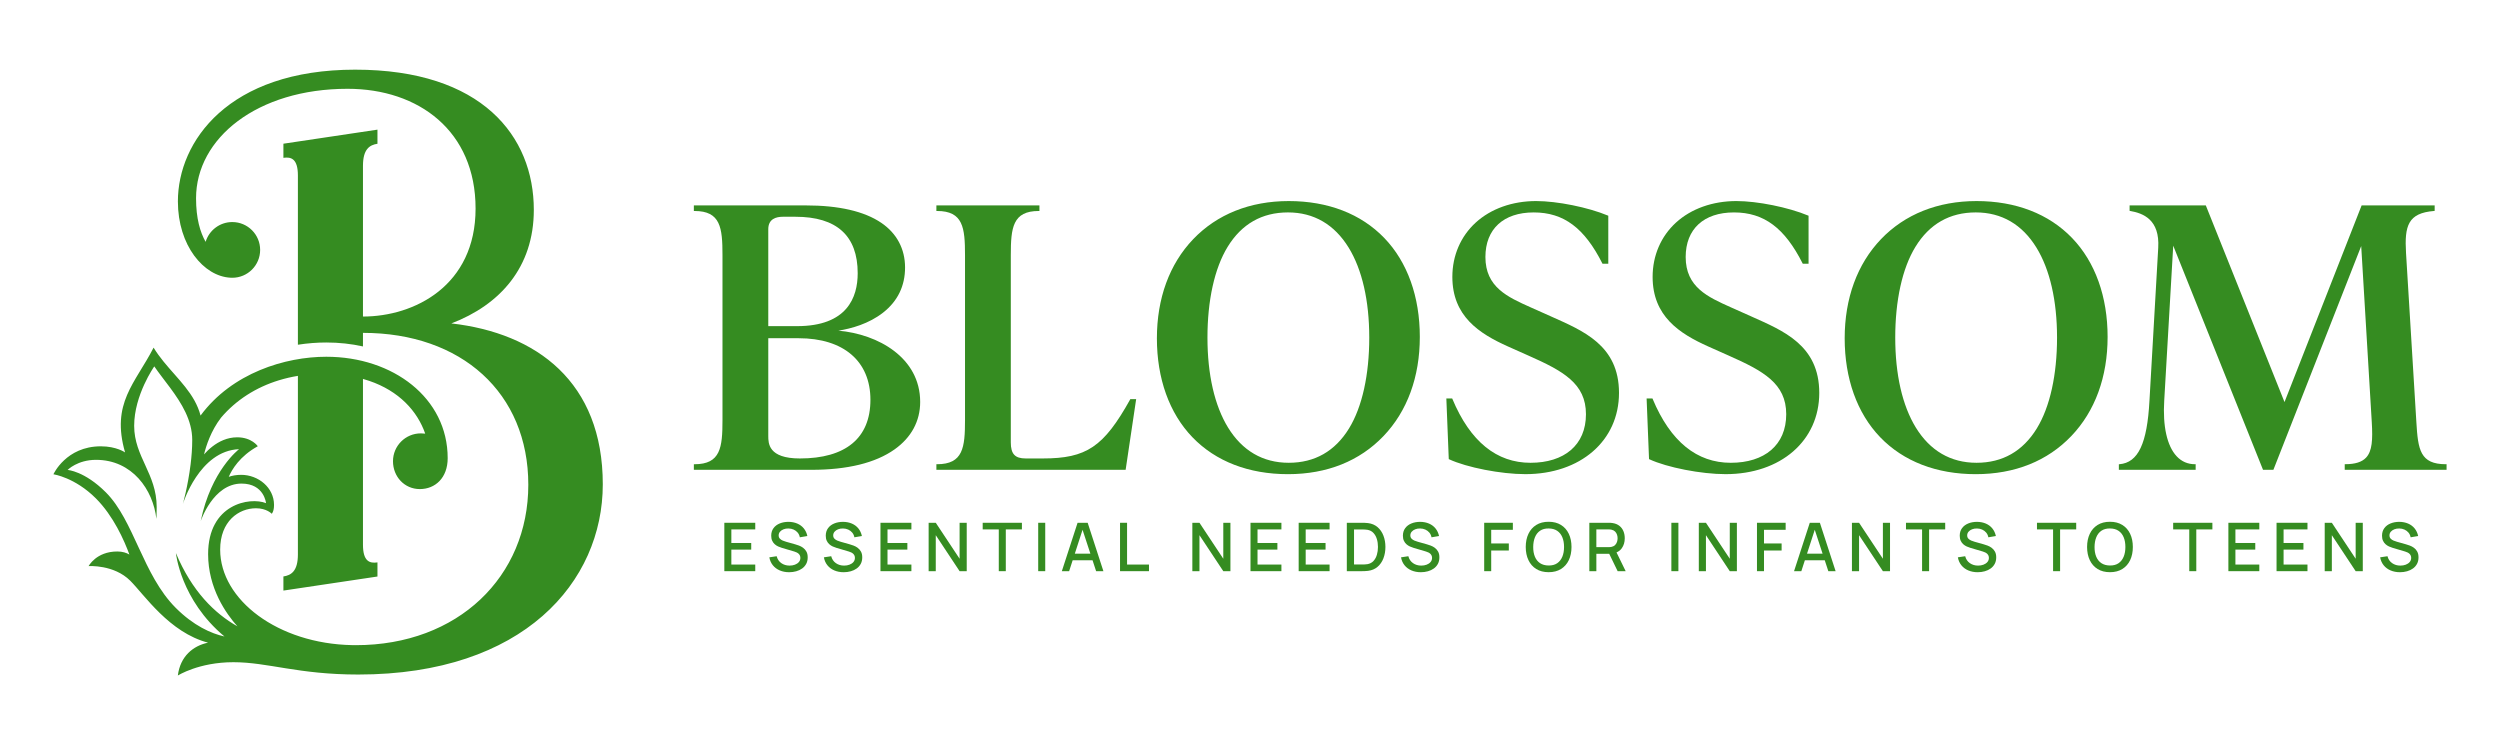
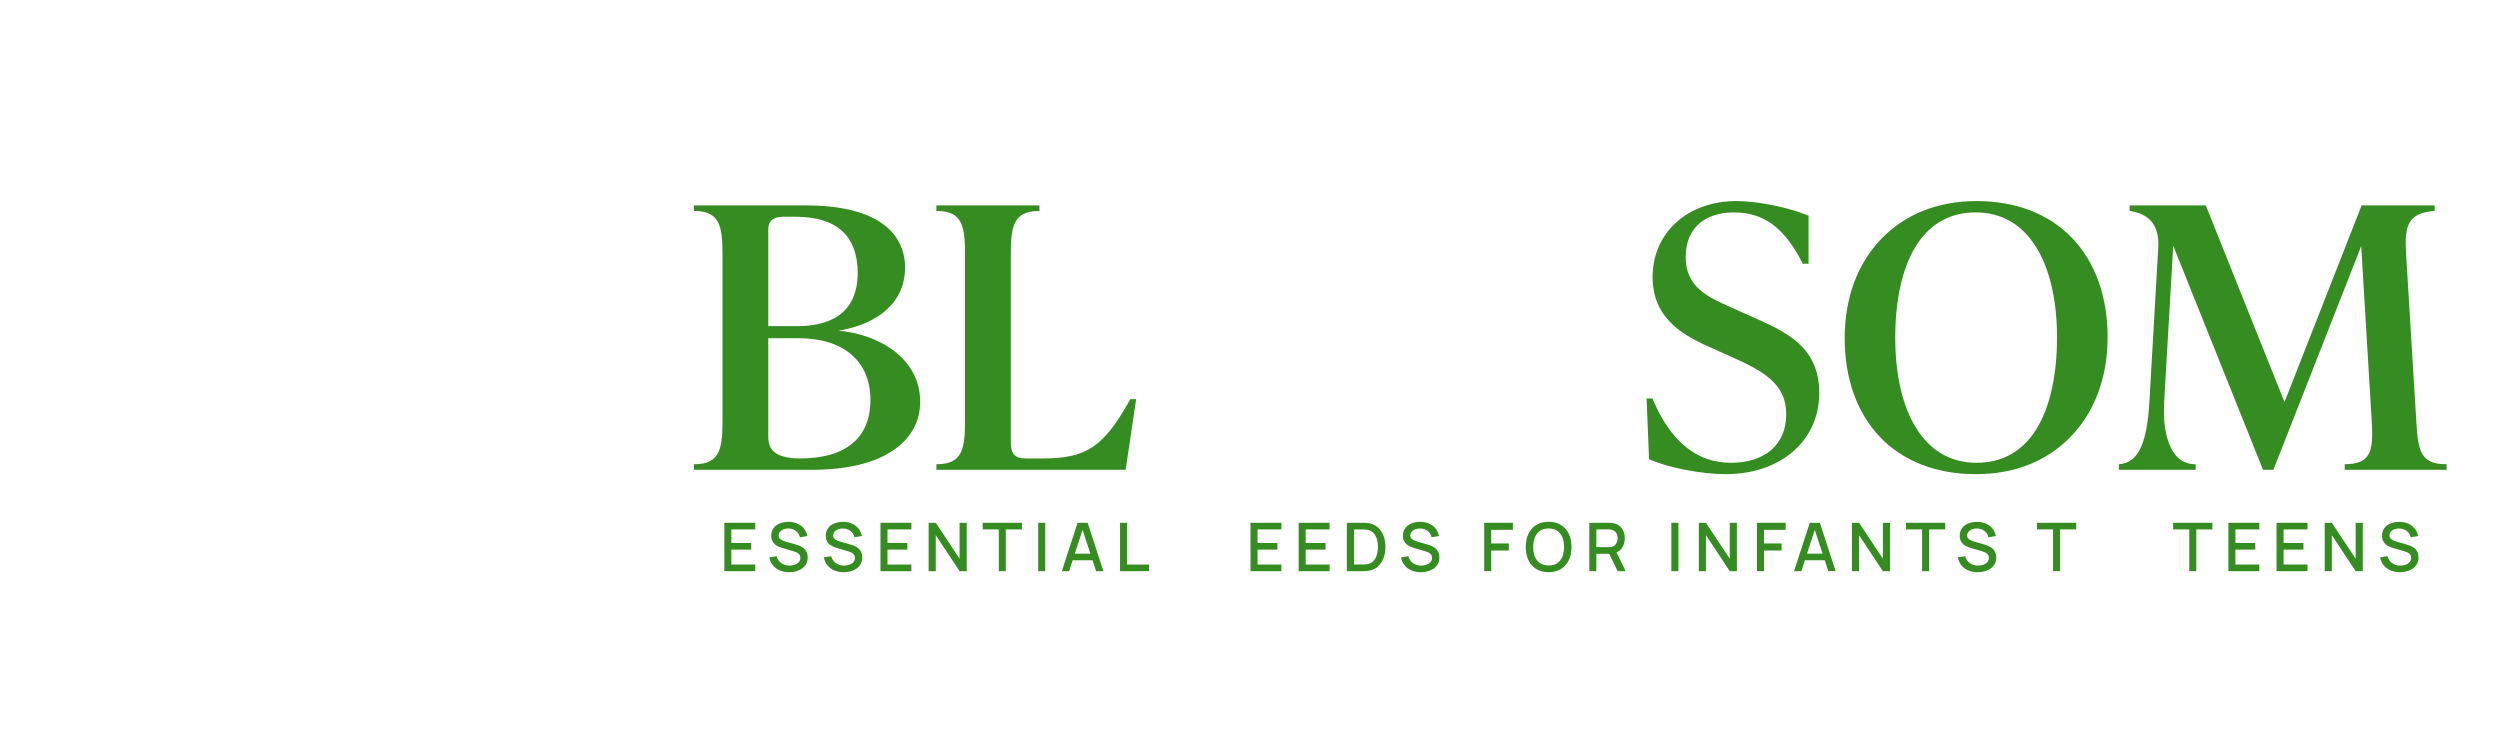
<svg xmlns="http://www.w3.org/2000/svg" id="Artwork" viewBox="0 0 2012.95 600">
  <defs>
    <style>.cls-1{fill:#358c21;}</style>
  </defs>
  <g>
    <g>
      <path class="cls-1" d="M675.03,266.24c10.43-1.65,24.58-5.53,36.07-14.57,11.71-9.21,17.64-21.42,17.64-36.3s-6.62-27.46-19.15-35.96c-13.72-9.3-34.16-14.02-60.76-14.02h-90.15v4.49h.5c21.04,0,22.55,13.45,22.55,35.59v132.73c0,22.15-1.52,35.59-22.55,35.59h-.5v4.49h94.64c29.07,0,51.61-5.54,67.01-16.47,13.47-9.56,20.58-22.76,20.58-38.18,0-35.61-33.8-54.56-65.88-57.4Zm-34.52-91.71c33.24,0,50.09,15.31,50.09,45.49,0,19.42-8.47,42.58-48.81,42.58h-23.19v-78.09c0-8.25,6.34-9.98,11.67-9.98h10.25Zm-21.91,97.8h24.47c36.18,0,57.78,18.53,57.78,49.57s-20.18,47.24-56.81,47.24c-25.44,0-25.44-12.24-25.44-18.13v-78.67Z" />
      <path class="cls-1" d="M909.97,321.66c-21.3,38.16-35.11,47.48-70.33,47.48h-13.77c-8.63,0-11.99-3.61-11.99-12.89V205.47c0-22.15,1.52-35.59,22.55-35.59h.5v-4.49h-82.97v4.49h.5c21.04,0,22.55,13.45,22.55,35.59v132.73c0,22.15-1.52,35.59-22.55,35.59h-.5v4.49h152.38l8.47-56.89h-4.72l-.14,.26Z" />
-       <path class="cls-1" d="M1037.68,161.89c-31.16,0-57.77,10.62-76.97,30.72-19.1,19.99-29.2,47.59-29.2,79.81s9.9,60.24,28.64,79.67c18.74,19.43,45.33,29.7,76.89,29.7s57.77-10.62,76.97-30.72c19.1-19.99,29.2-47.59,29.2-79.81s-9.9-60.24-28.64-79.67c-18.74-19.43-45.33-29.7-76.89-29.7Zm48.56,183.03c-11.27,18.38-27.61,27.7-48.56,27.7s-37.48-9.81-48.88-28.36c-10.84-17.64-16.58-42.69-16.58-72.44s5.62-55.74,16.26-73.09c11.27-18.38,27.61-27.7,48.56-27.7s37.48,9.81,48.88,28.36c10.84,17.64,16.58,42.69,16.58,72.43s-5.62,55.75-16.26,73.09Z" />
-       <path class="cls-1" d="M1248.88,254.79l-16.33-7.28c-18.78-8.4-36.53-16.33-36.53-40.59,0-22.47,14.54-35.88,38.88-35.88s40.92,12.66,55.27,41.06l.14,.27h4.65v-38.67l-.31-.13c-15.98-6.66-40.84-11.68-57.83-11.68-19.08,0-36.33,6.15-48.57,17.3-12.16,11.09-18.85,26.62-18.85,43.74,0,31.63,21.53,45.63,44.8,56.05l16.33,7.28c28.06,12.45,46.45,22.47,46.45,47.28s-17.52,39.09-44.65,39.09-48.48-16.85-62.94-51.5l-.13-.31h-4.7l1.95,48.85,.28,.13c14.23,6.61,41.76,11.98,61.37,11.98,44.41,0,75.42-26.9,75.42-65.41s-29.08-50.06-54.73-61.58Z" />
      <path class="cls-1" d="M1410.13,254.79l-16.33-7.28c-18.78-8.4-36.53-16.33-36.53-40.59,0-22.47,14.54-35.88,38.88-35.88s40.92,12.66,55.27,41.06l.14,.27h4.65v-38.67l-.31-.13c-15.98-6.66-40.84-11.68-57.83-11.68-19.08,0-36.33,6.15-48.57,17.3-12.16,11.09-18.85,26.62-18.85,43.74,0,31.63,21.53,45.63,44.8,56.05l16.33,7.28c28.06,12.45,46.45,22.47,46.45,47.28s-17.52,39.09-44.65,39.09-48.48-16.85-62.94-51.5l-.13-.31h-4.7l1.95,48.85,.28,.13c14.23,6.61,41.76,11.98,61.37,11.98,44.41,0,75.42-26.9,75.42-65.41s-29.07-50.06-54.73-61.58Z" />
      <path class="cls-1" d="M1591.47,161.89c-31.16,0-57.77,10.62-76.97,30.72-19.1,19.99-29.2,47.59-29.2,79.81s9.9,60.24,28.64,79.67c18.74,19.43,45.33,29.7,76.89,29.7s57.77-10.62,76.97-30.72c19.1-19.99,29.2-47.59,29.2-79.81s-9.9-60.24-28.64-79.67c-18.74-19.43-45.33-29.7-76.89-29.7Zm48.56,183.03c-11.27,18.38-27.61,27.7-48.56,27.7s-37.48-9.81-48.88-28.36c-10.84-17.64-16.58-42.69-16.58-72.44s5.62-55.75,16.26-73.09c11.27-18.38,27.61-27.7,48.56-27.7s37.48,9.81,48.88,28.36c10.84,17.64,16.58,42.69,16.58,72.43s-5.62,55.75-16.26,73.09Z" />
      <path class="cls-1" d="M1969.45,373.79c-20.85,0-22.51-11.62-23.84-33.88l-8.33-136.22c-1.31-22.03,1.64-32.14,22.6-33.82l.46-.04v-4.45h-58.8l-62.1,158.36-63.25-158.05-.13-.31h-61.35v4.41l.41,.07c10.39,1.8,24.04,6.84,22.64,29.75l-7.04,122.84c-1.84,34.71-9.07,50.07-24.2,51.34l-.46,.04v4.45h61.84v-4.49h-.5c-5.83,0-10.8-2.14-14.76-6.36-7.78-8.28-11.34-24.23-10.04-44.93l7.24-124.67,72.17,180.13,.13,.31h8.36l70.7-180.13,8.51,141.82c.84,14.09,.35,23.28-4.62,28.55-3.34,3.54-8.79,5.26-16.66,5.26h-.5v4.49h82.01v-4.49h-.5Z" />
    </g>
    <g>
      <polygon class="cls-1" points="583.22 459.9 608.12 459.9 608.12 454.57 588.87 454.57 588.87 442.53 604.87 442.53 604.87 437.2 588.87 437.2 588.87 426.27 608.12 426.27 608.12 420.93 583.22 420.93 583.22 459.9" />
      <path class="cls-1" d="M646.62,441.04c-1.07-.76-2.18-1.35-3.33-1.77-1.15-.42-2.17-.76-3.07-1.01l-7.2-2.03c-.92-.25-1.84-.57-2.77-.96-.93-.39-1.71-.92-2.34-1.58-.63-.67-.95-1.54-.95-2.62s.36-2.08,1.07-2.92,1.67-1.51,2.87-1.98c1.2-.47,2.52-.69,3.96-.65,1.5,.02,2.89,.31,4.17,.88s2.36,1.38,3.25,2.44c.88,1.06,1.46,2.31,1.73,3.78l6.06-1.03c-.52-2.4-1.48-4.44-2.86-6.13-1.38-1.69-3.11-2.98-5.2-3.88s-4.44-1.37-7.08-1.41c-2.62,0-4.98,.43-7.09,1.29-2.11,.86-3.79,2.12-5.02,3.79s-1.85,3.7-1.85,6.1c0,1.59,.26,2.94,.79,4.05,.52,1.11,1.2,2.04,2.04,2.79,.84,.75,1.76,1.35,2.77,1.81s2,.83,2.98,1.12l9.99,2.95c.72,.22,1.38,.47,1.99,.77,.6,.3,1.12,.65,1.54,1.06s.76,.88,1,1.42c.24,.54,.37,1.16,.37,1.87,0,1.3-.4,2.41-1.2,3.34-.8,.93-1.86,1.64-3.18,2.14-1.32,.5-2.76,.74-4.33,.74-2.53,0-4.74-.66-6.63-1.99-1.89-1.33-3.14-3.18-3.74-5.56l-5.9,.89c.43,2.47,1.38,4.61,2.83,6.4s3.3,3.18,5.55,4.14,4.77,1.45,7.56,1.45c2,0,3.91-.25,5.71-.76,1.8-.5,3.4-1.26,4.78-2.26,1.38-1,2.47-2.25,3.26-3.73s1.19-3.22,1.19-5.18-.35-3.47-1.06-4.72c-.7-1.25-1.59-2.26-2.67-3.02Z" />
      <path class="cls-1" d="M690.54,441.04c-1.07-.76-2.18-1.35-3.33-1.77-1.15-.42-2.17-.76-3.07-1.01l-7.2-2.03c-.92-.25-1.84-.57-2.77-.96-.93-.39-1.71-.92-2.34-1.58-.63-.67-.95-1.54-.95-2.62s.36-2.08,1.07-2.92,1.67-1.51,2.87-1.98c1.2-.47,2.52-.69,3.96-.65,1.5,.02,2.89,.31,4.17,.88s2.36,1.38,3.25,2.44c.88,1.06,1.46,2.31,1.73,3.78l6.06-1.03c-.52-2.4-1.48-4.44-2.86-6.13-1.38-1.69-3.11-2.98-5.2-3.88s-4.44-1.37-7.08-1.41c-2.62,0-4.98,.43-7.09,1.29-2.11,.86-3.79,2.12-5.02,3.79s-1.85,3.7-1.85,6.1c0,1.59,.26,2.94,.79,4.05,.52,1.11,1.2,2.04,2.04,2.79,.84,.75,1.76,1.35,2.77,1.81s2,.83,2.98,1.12l9.99,2.95c.72,.22,1.38,.47,1.99,.77,.6,.3,1.12,.65,1.54,1.06s.76,.88,1,1.42c.24,.54,.37,1.16,.37,1.87,0,1.3-.4,2.41-1.2,3.34-.8,.93-1.86,1.64-3.18,2.14-1.32,.5-2.76,.74-4.33,.74-2.53,0-4.74-.66-6.63-1.99-1.89-1.33-3.14-3.18-3.74-5.56l-5.9,.89c.43,2.47,1.38,4.61,2.83,6.4s3.3,3.18,5.55,4.14,4.77,1.45,7.56,1.45c2,0,3.91-.25,5.71-.76,1.8-.5,3.4-1.26,4.78-2.26,1.38-1,2.47-2.25,3.26-3.73s1.19-3.22,1.19-5.18-.35-3.47-1.06-4.72c-.7-1.25-1.59-2.26-2.67-3.02Z" />
      <polygon class="cls-1" points="708.94 459.9 733.84 459.9 733.84 454.57 714.6 454.57 714.6 442.53 730.59 442.53 730.59 437.2 714.6 437.2 714.6 426.27 733.84 426.27 733.84 420.93 708.94 420.93 708.94 459.9" />
      <polygon class="cls-1" points="772.65 449.89 753.46 420.93 747.72 420.93 747.72 459.9 753.46 459.9 753.46 430.92 772.65 459.9 778.39 459.9 778.39 420.93 772.65 420.93 772.65 449.89" />
      <polygon class="cls-1" points="791.24 426.27 804.2 426.27 804.2 459.9 809.85 459.9 809.85 426.27 822.82 426.27 822.82 420.93 791.24 420.93 791.24 426.27" />
      <rect class="cls-1" x="835.94" y="420.93" width="5.66" height="38.97" />
      <path class="cls-1" d="M867.64,420.93l-12.67,38.97h5.87l2.85-8.79h16l2.88,8.79h5.87l-12.67-38.97h-8.15Zm-2.22,24.87l6.23-19.22,6.3,19.22h-12.54Z" />
      <polygon class="cls-1" points="907.49 420.93 901.83 420.93 901.83 459.9 925.14 459.9 925.14 454.57 907.49 454.57 907.49 420.93" />
-       <polygon class="cls-1" points="984.97 449.89 965.78 420.93 960.05 420.93 960.05 459.9 965.78 459.9 965.78 430.92 984.97 459.9 990.71 459.9 990.71 420.93 984.97 420.93 984.97 449.89" />
      <polygon class="cls-1" points="1006.88 459.9 1031.77 459.9 1031.77 454.57 1012.53 454.57 1012.53 442.53 1028.53 442.53 1028.53 437.2 1012.53 437.2 1012.53 426.27 1031.77 426.27 1031.77 420.93 1006.88 420.93 1006.88 459.9" />
      <polygon class="cls-1" points="1045.66 459.9 1070.55 459.9 1070.55 454.57 1051.31 454.57 1051.31 442.53 1067.31 442.53 1067.31 437.2 1051.31 437.2 1051.31 426.27 1070.55 426.27 1070.55 420.93 1045.66 420.93 1045.66 459.9" />
      <path class="cls-1" d="M1109.19,424.45c-2.08-1.8-4.65-2.9-7.7-3.27-.9-.13-1.84-.2-2.83-.22-.98-.02-1.66-.03-2.02-.03h-12.21v38.97h12.21c.36,0,1.03,0,2.02-.03,.98-.02,1.92-.09,2.83-.22,3.05-.38,5.62-1.47,7.7-3.26,2.08-1.79,3.66-4.08,4.72-6.85s1.6-5.81,1.6-9.13-.53-6.34-1.6-9.11-2.64-5.06-4.72-6.86Zm-.55,22.25c-.58,1.97-1.48,3.62-2.72,4.97-1.24,1.34-2.85,2.21-4.83,2.58-.65,.11-1.4,.18-2.25,.22-.85,.04-1.58,.05-2.19,.05h-6.41v-28.2h6.41c.6,0,1.32,.01,2.18,.04,.86,.03,1.61,.1,2.26,.23,1.95,.36,3.54,1.2,4.78,2.53,1.24,1.33,2.15,2.97,2.75,4.93,.59,1.96,.89,4.08,.89,6.37s-.29,4.31-.87,6.28Z" />
      <path class="cls-1" d="M1155.24,441.04c-1.07-.76-2.18-1.35-3.33-1.77-1.15-.42-2.17-.76-3.07-1.01l-7.2-2.03c-.92-.25-1.84-.57-2.77-.96-.93-.39-1.71-.92-2.34-1.58-.63-.67-.95-1.54-.95-2.62s.36-2.08,1.07-2.92,1.67-1.51,2.87-1.98c1.2-.47,2.52-.69,3.96-.65,1.5,.02,2.89,.31,4.17,.88s2.36,1.38,3.25,2.44c.88,1.06,1.46,2.31,1.73,3.78l6.06-1.03c-.52-2.4-1.48-4.44-2.86-6.13-1.38-1.69-3.11-2.98-5.2-3.88s-4.44-1.37-7.08-1.41c-2.62,0-4.98,.43-7.09,1.29-2.11,.86-3.79,2.12-5.02,3.79s-1.85,3.7-1.85,6.1c0,1.59,.26,2.94,.79,4.05,.52,1.11,1.2,2.04,2.04,2.79,.84,.75,1.76,1.35,2.77,1.81s2,.83,2.98,1.12l9.99,2.95c.72,.22,1.38,.47,1.99,.77,.6,.3,1.12,.65,1.54,1.06s.76,.88,1,1.42c.24,.54,.37,1.16,.37,1.87,0,1.3-.4,2.41-1.2,3.34-.8,.93-1.86,1.64-3.18,2.14-1.32,.5-2.76,.74-4.33,.74-2.53,0-4.74-.66-6.63-1.99-1.89-1.33-3.14-3.18-3.74-5.56l-5.9,.89c.43,2.47,1.38,4.61,2.83,6.4s3.3,3.18,5.55,4.14,4.77,1.45,7.56,1.45c2,0,3.91-.25,5.71-.76,1.8-.5,3.4-1.26,4.78-2.26,1.38-1,2.47-2.25,3.26-3.73s1.19-3.22,1.19-5.18-.35-3.47-1.06-4.72c-.7-1.25-1.59-2.26-2.67-3.02Z" />
      <polygon class="cls-1" points="1195.04 459.9 1200.69 459.9 1200.69 443.26 1214.87 443.26 1214.87 437.58 1200.69 437.58 1200.69 426.59 1218.12 426.59 1218.12 420.93 1195.04 420.93 1195.04 459.9" />
      <path class="cls-1" d="M1256.88,422.68c-2.75-1.71-6.07-2.56-9.95-2.56s-7.22,.85-9.96,2.56c-2.74,1.71-4.84,4.08-6.29,7.13-1.45,3.05-2.18,6.59-2.18,10.61s.73,7.56,2.18,10.61c1.45,3.05,3.55,5.43,6.29,7.13,2.74,1.7,6.06,2.56,9.96,2.56s7.19-.85,9.95-2.56c2.75-1.71,4.85-4.08,6.29-7.13,1.44-3.05,2.17-6.58,2.17-10.61s-.72-7.56-2.17-10.61-3.54-5.43-6.29-7.13Zm1.07,25.57c-.92,2.25-2.3,4-4.13,5.25-1.83,1.25-4.13,1.86-6.89,1.83-2.76-.02-5.07-.65-6.92-1.89s-3.23-2.98-4.15-5.21c-.92-2.23-1.37-4.83-1.35-7.81,.02-2.98,.49-5.59,1.41-7.85,.92-2.26,2.3-4.01,4.13-5.25,1.83-1.24,4.13-1.85,6.89-1.81,2.76,.02,5.06,.65,6.89,1.89,1.83,1.24,3.21,2.98,4.13,5.21,.92,2.23,1.38,4.83,1.38,7.81s-.46,5.59-1.38,7.83Z" />
      <path class="cls-1" d="M1305.84,441.43c1.59-2.25,2.38-4.92,2.38-8.02,0-2.09-.36-4.01-1.08-5.74-.72-1.73-1.81-3.17-3.26-4.3-1.45-1.14-3.26-1.88-5.43-2.22-.5-.09-1.04-.15-1.6-.18s-1.03-.04-1.41-.04h-15.75v38.97h5.66v-13.99h10.35l6.78,13.99h6.47l-7.37-15.11c1.77-.75,3.19-1.86,4.25-3.36Zm-20.49-15.17h9.88c.36,0,.76,.02,1.2,.05,.44,.04,.86,.11,1.26,.22,1.16,.27,2.08,.77,2.79,1.5,.7,.73,1.21,1.57,1.52,2.52,.31,.95,.46,1.9,.46,2.86s-.15,1.91-.46,2.87c-.31,.96-.81,1.8-1.52,2.53-.7,.73-1.63,1.23-2.79,1.5-.4,.09-.82,.15-1.26,.19-.44,.04-.84,.05-1.2,.05h-9.88v-14.29Z" />
      <rect class="cls-1" x="1345.75" y="420.93" width="5.66" height="38.97" />
      <polygon class="cls-1" points="1392.78 449.89 1373.59 420.93 1367.85 420.93 1367.85 459.9 1373.59 459.9 1373.59 430.92 1392.78 459.9 1398.51 459.9 1398.51 420.93 1392.78 420.93 1392.78 449.89" />
      <polygon class="cls-1" points="1414.68 459.9 1420.34 459.9 1420.34 443.26 1434.52 443.26 1434.52 437.58 1420.34 437.58 1420.34 426.59 1437.77 426.59 1437.77 420.93 1414.68 420.93 1414.68 459.9" />
      <path class="cls-1" d="M1457.2,420.93l-12.67,38.97h5.87l2.85-8.79h16l2.88,8.79h5.87l-12.67-38.97h-8.15Zm-2.22,24.87l6.23-19.22,6.3,19.22h-12.54Z" />
      <polygon class="cls-1" points="1516.07 449.89 1496.88 420.93 1491.14 420.93 1491.14 459.9 1496.88 459.9 1496.88 430.92 1516.07 459.9 1521.81 459.9 1521.81 420.93 1516.07 420.93 1516.07 449.89" />
      <polygon class="cls-1" points="1534.66 426.27 1547.62 426.27 1547.62 459.9 1553.27 459.9 1553.27 426.27 1566.24 426.27 1566.24 420.93 1534.66 420.93 1534.66 426.27" />
      <path class="cls-1" d="M1603.59,441.04c-1.07-.76-2.18-1.35-3.33-1.77-1.15-.42-2.17-.76-3.07-1.01l-7.2-2.03c-.92-.25-1.84-.57-2.77-.96-.93-.39-1.71-.92-2.34-1.58-.63-.67-.95-1.54-.95-2.62s.36-2.08,1.07-2.92,1.67-1.51,2.87-1.98c1.2-.47,2.52-.69,3.96-.65,1.5,.02,2.89,.31,4.17,.88s2.36,1.38,3.25,2.44c.88,1.06,1.46,2.31,1.73,3.78l6.06-1.03c-.52-2.4-1.48-4.44-2.86-6.13-1.38-1.69-3.11-2.98-5.2-3.88s-4.44-1.37-7.08-1.41c-2.62,0-4.98,.43-7.09,1.29-2.11,.86-3.79,2.12-5.02,3.79s-1.85,3.7-1.85,6.1c0,1.59,.26,2.94,.79,4.05,.52,1.11,1.2,2.04,2.04,2.79,.84,.75,1.76,1.35,2.77,1.81s2,.83,2.98,1.12l9.99,2.95c.72,.22,1.38,.47,1.99,.77,.6,.3,1.12,.65,1.54,1.06s.76,.88,1,1.42c.24,.54,.37,1.16,.37,1.87,0,1.3-.4,2.41-1.2,3.34-.8,.93-1.86,1.64-3.18,2.14-1.32,.5-2.76,.74-4.33,.74-2.53,0-4.74-.66-6.63-1.99-1.89-1.33-3.14-3.18-3.74-5.56l-5.9,.89c.43,2.47,1.38,4.61,2.83,6.4s3.3,3.18,5.55,4.14,4.77,1.45,7.56,1.45c2,0,3.91-.25,5.71-.76,1.8-.5,3.4-1.26,4.78-2.26,1.38-1,2.47-2.25,3.26-3.73s1.19-3.22,1.19-5.18-.35-3.47-1.06-4.72c-.7-1.25-1.59-2.26-2.67-3.02Z" />
      <polygon class="cls-1" points="1640.13 426.27 1653.1 426.27 1653.1 459.9 1658.75 459.9 1658.75 426.27 1671.72 426.27 1671.72 420.93 1640.13 420.93 1640.13 426.27" />
-       <path class="cls-1" d="M1708.86,422.68c-2.75-1.71-6.07-2.56-9.95-2.56s-7.22,.85-9.96,2.56c-2.74,1.71-4.84,4.08-6.29,7.13-1.45,3.05-2.18,6.59-2.18,10.61s.73,7.56,2.18,10.61c1.45,3.05,3.55,5.43,6.29,7.13,2.74,1.7,6.06,2.56,9.96,2.56s7.19-.85,9.95-2.56c2.75-1.71,4.85-4.08,6.29-7.13,1.44-3.05,2.17-6.58,2.17-10.61s-.72-7.56-2.17-10.61-3.54-5.43-6.29-7.13Zm1.07,25.57c-.92,2.25-2.3,4-4.13,5.25-1.83,1.25-4.13,1.86-6.89,1.83-2.76-.02-5.07-.65-6.92-1.89s-3.23-2.98-4.15-5.21c-.92-2.23-1.37-4.83-1.35-7.81,.02-2.98,.49-5.59,1.41-7.85,.92-2.26,2.3-4.01,4.13-5.25,1.83-1.24,4.13-1.85,6.89-1.81,2.76,.02,5.06,.65,6.89,1.89,1.83,1.24,3.21,2.98,4.13,5.21,.92,2.23,1.38,4.83,1.38,7.81s-.46,5.59-1.38,7.83Z" />
      <polygon class="cls-1" points="1749.79 426.27 1762.75 426.27 1762.75 459.9 1768.41 459.9 1768.41 426.27 1781.37 426.27 1781.37 420.93 1749.79 420.93 1749.79 426.27" />
      <polygon class="cls-1" points="1794.25 459.9 1819.15 459.9 1819.15 454.57 1799.91 454.57 1799.91 442.53 1815.9 442.53 1815.9 437.2 1799.91 437.2 1799.91 426.27 1819.15 426.27 1819.15 420.93 1794.25 420.93 1794.25 459.9" />
      <polygon class="cls-1" points="1833.03 459.9 1857.93 459.9 1857.93 454.57 1838.69 454.57 1838.69 442.53 1854.68 442.53 1854.68 437.2 1838.69 437.2 1838.69 426.27 1857.93 426.27 1857.93 420.93 1833.03 420.93 1833.03 459.9" />
      <polygon class="cls-1" points="1896.73 449.89 1877.55 420.93 1871.81 420.93 1871.81 459.9 1877.55 459.9 1877.55 430.92 1896.73 459.9 1902.47 459.9 1902.47 420.93 1896.73 420.93 1896.73 449.89" />
      <path class="cls-1" d="M1946.28,444.06c-.7-1.25-1.59-2.26-2.67-3.02-1.07-.76-2.18-1.35-3.33-1.77-1.15-.42-2.17-.76-3.07-1.01l-7.2-2.03c-.92-.25-1.84-.57-2.77-.96-.93-.39-1.71-.92-2.34-1.58-.63-.67-.95-1.54-.95-2.62s.36-2.08,1.07-2.92,1.67-1.51,2.87-1.98c1.2-.47,2.52-.69,3.96-.65,1.5,.02,2.89,.31,4.17,.88s2.36,1.38,3.25,2.44c.88,1.06,1.46,2.31,1.73,3.78l6.06-1.03c-.52-2.4-1.48-4.44-2.86-6.13-1.38-1.69-3.11-2.98-5.2-3.88s-4.44-1.37-7.08-1.41c-2.62,0-4.98,.43-7.09,1.29-2.11,.86-3.79,2.12-5.02,3.79s-1.85,3.7-1.85,6.1c0,1.59,.26,2.94,.79,4.05,.52,1.11,1.2,2.04,2.04,2.79,.84,.75,1.76,1.35,2.77,1.81s2,.83,2.98,1.12l9.99,2.95c.72,.22,1.38,.47,1.99,.77,.6,.3,1.12,.65,1.54,1.06s.76,.88,1,1.42c.24,.54,.37,1.16,.37,1.87,0,1.3-.4,2.41-1.2,3.34-.8,.93-1.86,1.64-3.18,2.14-1.32,.5-2.76,.74-4.33,.74-2.53,0-4.74-.66-6.63-1.99-1.89-1.33-3.14-3.18-3.74-5.56l-5.9,.89c.43,2.47,1.38,4.61,2.83,6.4s3.3,3.18,5.55,4.14,4.77,1.45,7.56,1.45c2,0,3.91-.25,5.71-.76,1.8-.5,3.4-1.26,4.78-2.26,1.38-1,2.47-2.25,3.26-3.73s1.19-3.22,1.19-5.18-.35-3.47-1.06-4.72Z" />
    </g>
  </g>
-   <path class="cls-1" d="M363.46,260.39c39.21-14.99,66.36-45.22,66.36-91.42,0-59.32-41.73-112.88-143.88-112.88s-142.71,57.92-142.71,106.07c0,35.57,20.85,60.37,42.35,61.44,.48,.03,.96,.05,1.45,.05,12.39,0,22.43-10.04,22.43-22.43s-10.04-22.43-22.43-22.43c-10.13,0-18.68,6.71-21.47,15.93-4.39-7.67-7.71-18.85-7.71-35.11,0-48.27,49.14-88.12,122.01-88.12,57.36,0,103.06,34.09,103.06,96.4s-49.47,86.98-90.67,86.98v-121.4c0-13.36,5.32-16.77,11.67-17.72v-11.37l-75.73,11.32v11.37c6.35-.95,11.67,.87,11.67,14.23v136.26c7.9-1.23,15.6-1.8,22.85-1.8,10.31,0,20.21,1.1,29.54,3.18v-10.93c79.28,0,133.13,48.32,133.13,122.31s-56.57,129.15-138.85,129.15c-.97,0-1.93-.02-2.89-.03-59.78-1.11-106.37-36.41-106.37-76.94,0-22.87,14.97-33.26,28.83-33.26,8.66,0,12.7,4.43,12.7,4.43,0,0,1.84-1.69,1.84-7.11,0-13.98-12.67-24.23-26.44-24.23-3.98,0-7.29,.65-10.01,1.6,2.5-5.82,8.81-16.61,23.38-24.63,0,0-4.83-7.19-16.59-7.19-8.04,0-14.78,3.41-19.89,7.35-2.76,2.13-5.05,4.41-6.81,6.41,1.64-6.74,5.51-18.93,13.7-29.58,12.07-14.2,28.12-24.43,46.62-30.1,4.92-1.51,10.02-2.7,15.26-3.55v143.79c0,13.36-5.32,16.77-11.67,17.72v11.37l75.73-11.32v-11.37c-6.35,.95-11.67-.87-11.67-14.23v-133.5c1.69,.47,3.33,.98,4.93,1.52,24.11,8.17,38.87,24.36,45.18,42.53-1.14-.14-2.31-.21-3.51-.21-12.39,0-22.43,10.04-22.43,22.43s9.22,22.43,21.61,22.43,22.43-9.02,22.43-24.89c0-48.5-44.04-81.66-97.75-81.66-32.98,0-75.87,12.99-101.23,47.35-1.15-4.39-2.87-8.42-4.98-12.22-8.45-15.16-23.21-26.63-32.84-42.47-14.73,28.77-34.44,44.57-22.96,84.37,0,0-6.86-4.92-19.53-4.92-28.03,0-38.16,22.51-38.16,22.51,0,0,17.29,2.53,34.14,19.38,14.23,14.23,22.89,33.94,27.03,45.27-2.32-1.39-5.49-2.48-9.73-2.48-16.99,0-23.11,11.78-23.11,11.78,0,0,20.35-1.42,33.54,11.78,11.38,11.38,31.51,41.72,62.65,49.86-11.98,2.45-22.42,10.92-24.34,26.46,0,0,16.84-10.73,44.72-10.73s52.03,9.93,100.55,9.93c133.13,0,196.89-74.69,196.89-153.14,0-82.53-53.41-121.75-121.88-129.57Zm-221.83,184.9s3.68,37.67,39.11,67.2c-10.78-2.36-25-8.8-39.2-23.01-26.62-26.62-33.54-70.28-56.31-93.05-17.2-17.2-30.8-18.04-30.8-18.04,0,0,7.92-8.14,22.88-8.14,29.26,0,45.99,24.22,48.61,47.51,0,0,.24-3.53,.24-9.5,0-26.75-18.13-40.53-18.13-65.4s16.2-47.85,16.2-47.85c7.43,10.92,18.51,23.01,25.09,36.9,3.29,6.96,5.46,14.36,5.46,22.3,0,6.67-.53,13.43-1.32,19.77-2.17,17.56-6.25,31.87-6.25,31.87,0,0,13.19-42.99,45.27-44.18,0,0-22.52,16.94-30.89,57.99,0,0,9.96-30.29,32.88-30.29,18.29,0,19.73,15.74,19.73,15.74-13.15-5.18-46.63,.73-46.63,41.05,0,27.46,14.41,47.91,23.6,58.17-18.35-10.46-36.55-28.09-49.55-59.05Z" />
</svg>